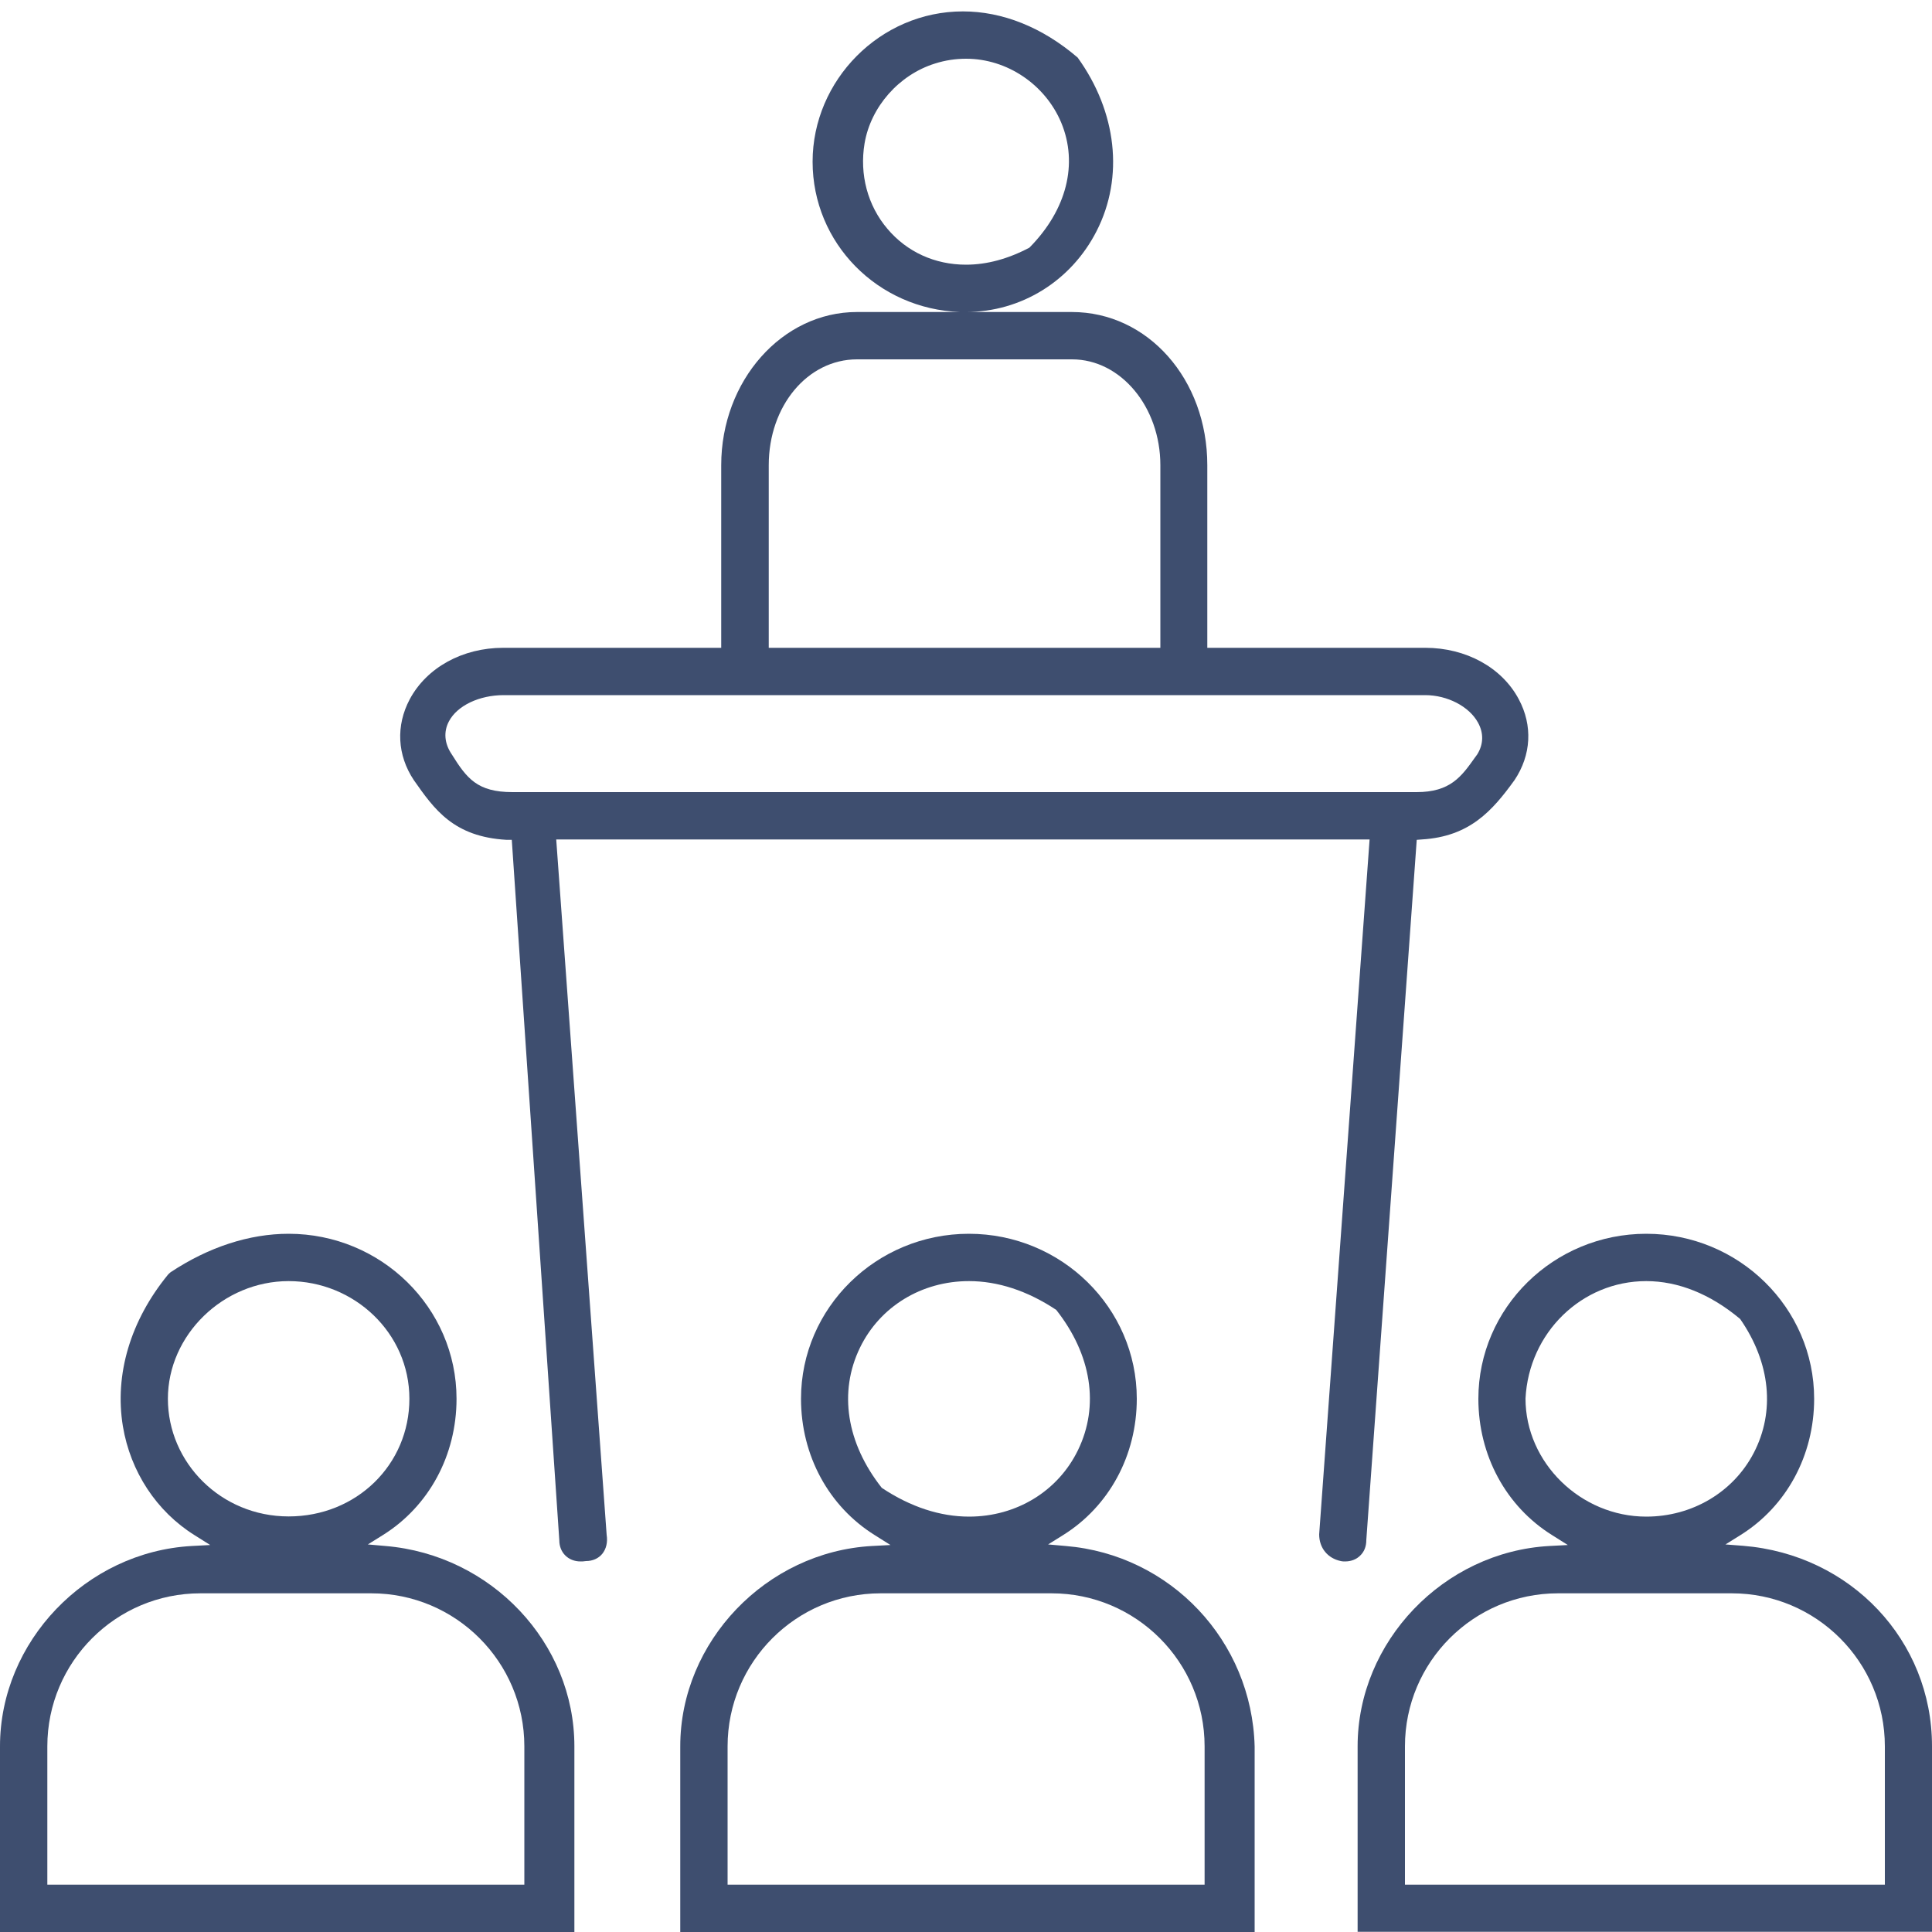
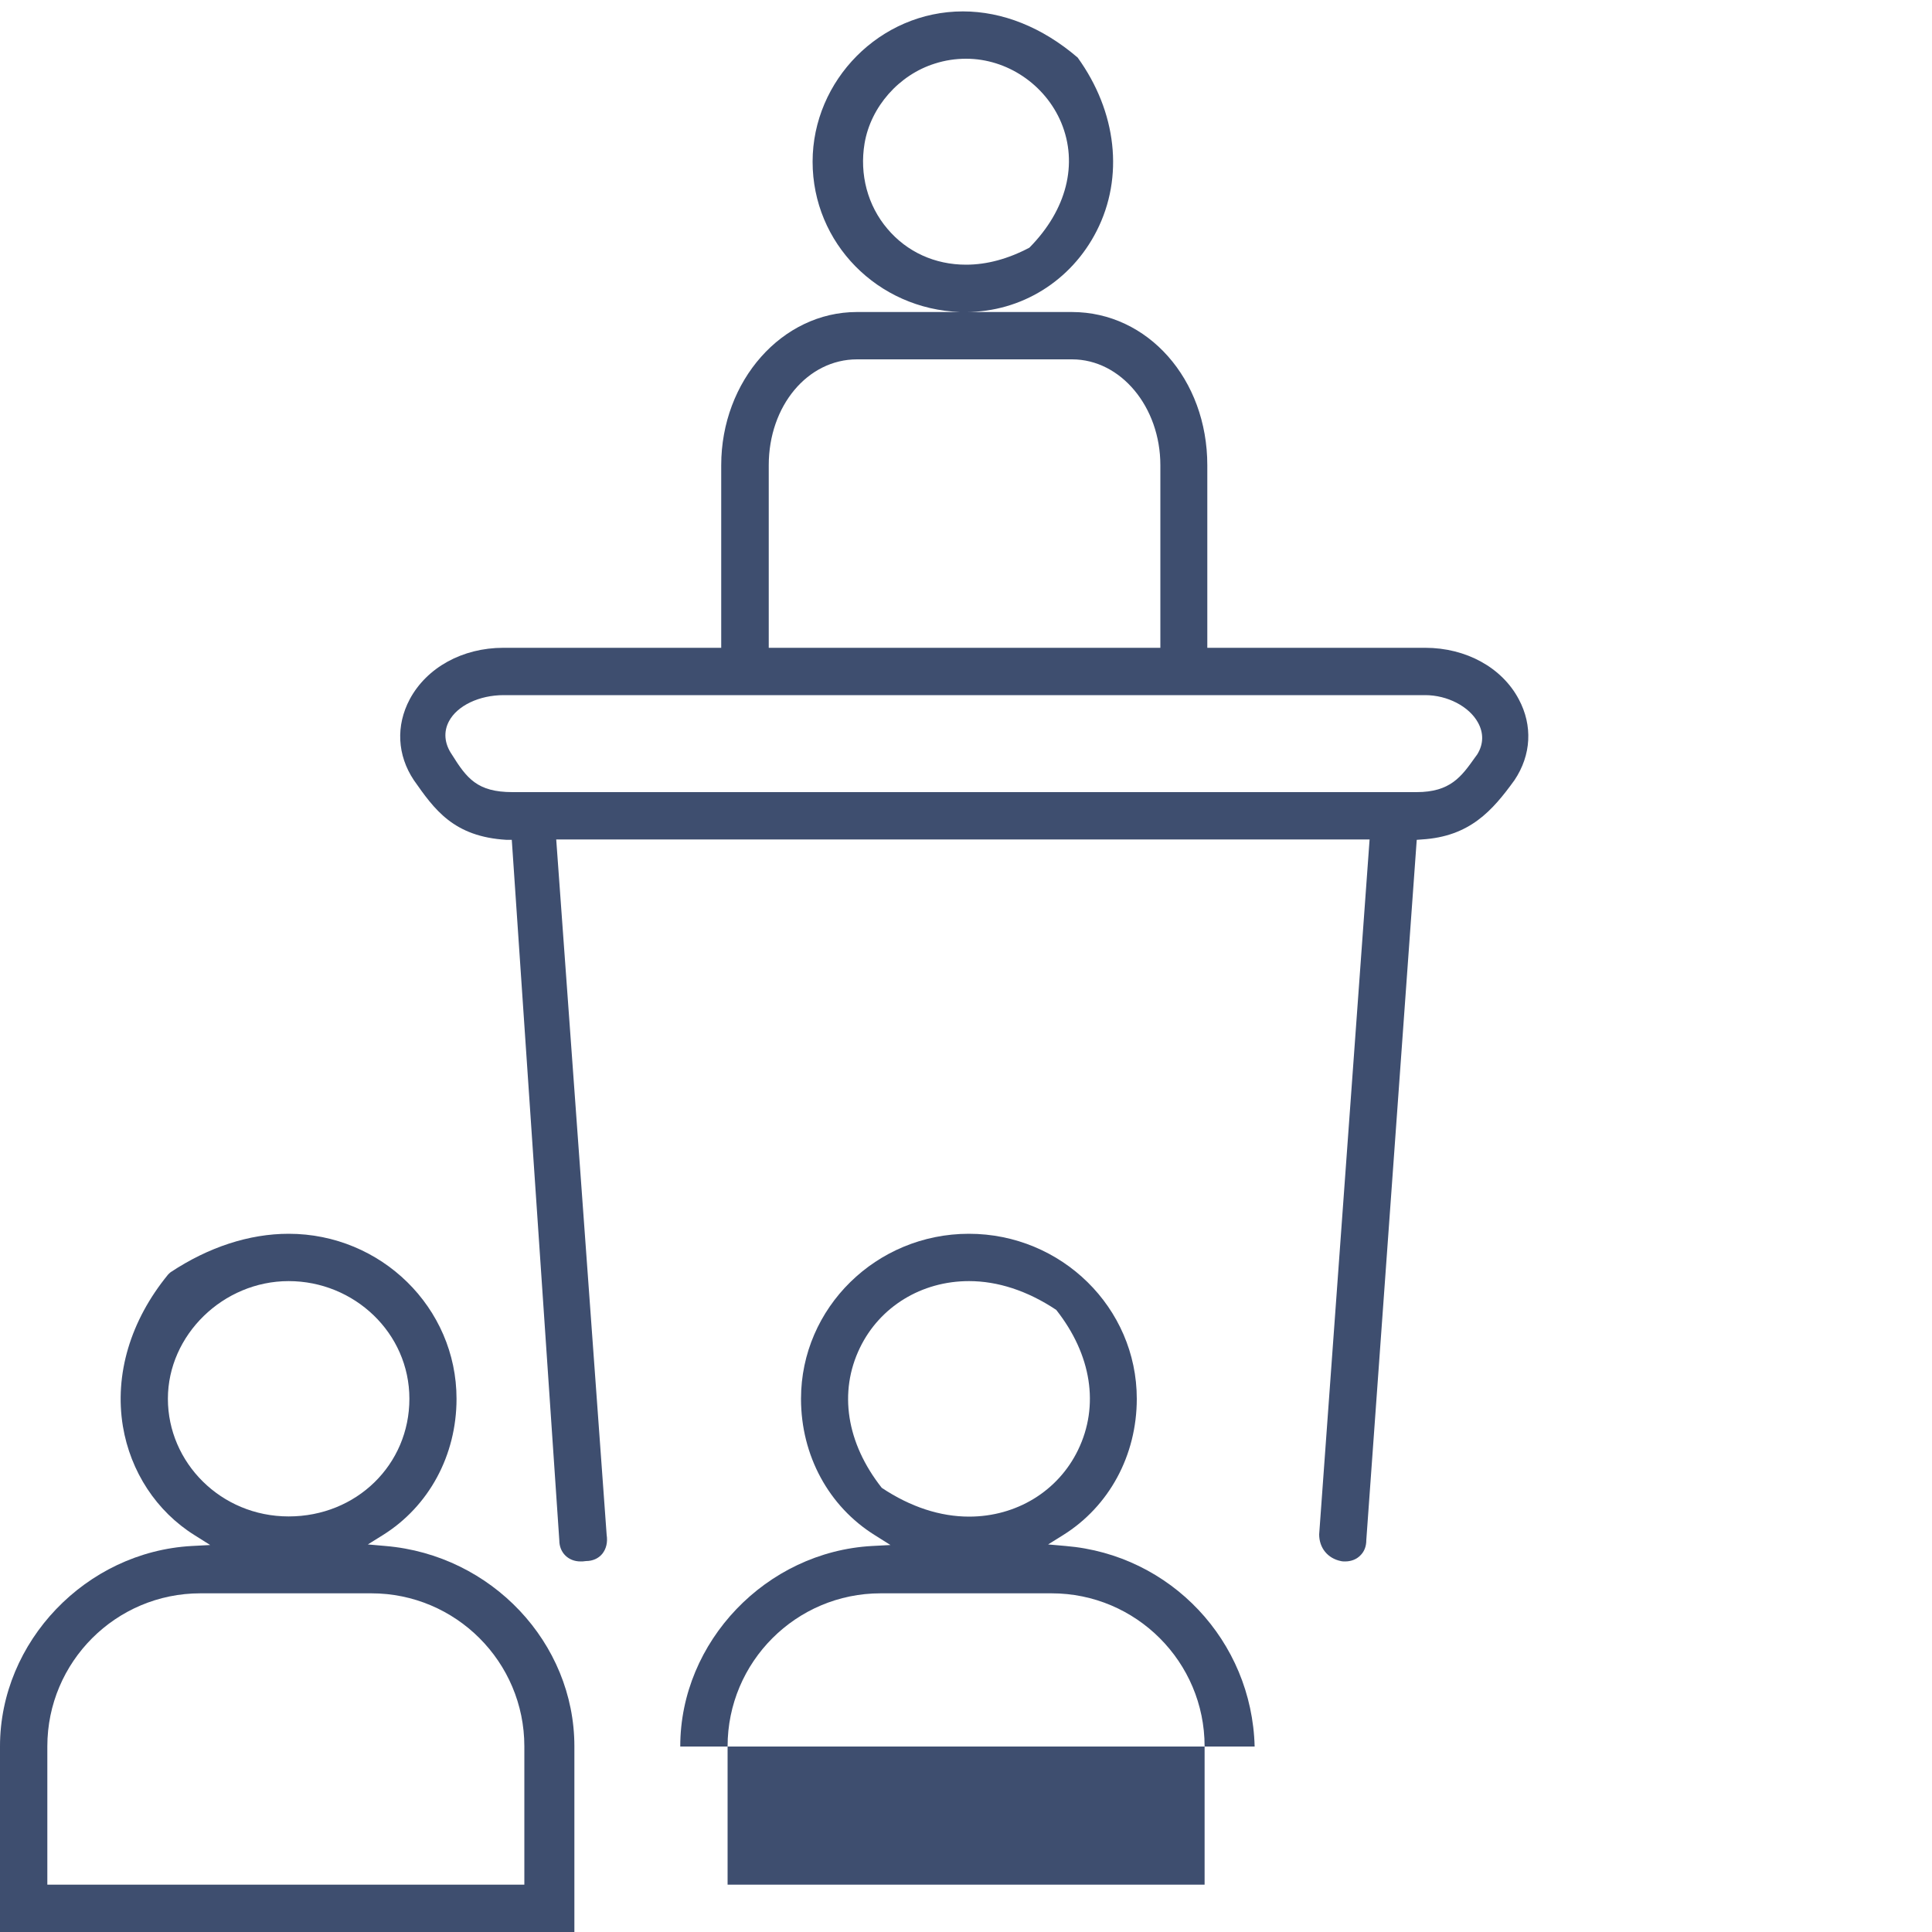
<svg xmlns="http://www.w3.org/2000/svg" id="event_-_dark" data-name="event - dark" viewBox="0 0 100 100">
  <defs>
    <style>
      .cls-1 {
        fill: #3e4e6f;
      }
    </style>
  </defs>
  <path class="cls-1" d="m69.63,80.82c-.07,0-.15,0-.23-.02-.68-.14-1.12-.68-1.12-1.38l2.61-35.97H28.79l2.61,35.99c.06.39-.02.73-.23.99-.2.24-.5.37-.84.37-.13.02-.2.02-.28.02-.64,0-1.1-.46-1.1-1.09l-2.46-36.26h-.27c-2.75-.16-3.74-1.58-4.8-3.09-.86-1.29-.94-2.82-.21-4.19.88-1.64,2.73-2.66,4.84-2.66h11.28v-9.45c0-4.37,3.15-7.93,7.02-7.93h5.35c-4.28-.15-7.64-3.57-7.64-7.78s3.49-7.78,7.78-7.78c2.05,0,4.11.82,5.94,2.39,2.02,2.8,2.41,6.18.98,8.98-1.32,2.59-3.91,4.19-6.77,4.19h0s5.49,0,5.49,0c3.93,0,7.01,3.48,7.01,7.93v9.45h11.28c2.11,0,3.97,1.02,4.84,2.66.73,1.36.65,2.89-.22,4.19-1.15,1.59-2.32,2.92-4.8,3.07l-.26.02-2.61,36.24c0,.34-.11.61-.32.81-.2.2-.48.3-.78.3h0ZM26.07,35.98c-1.26,0-2.4.54-2.83,1.35-.29.54-.24,1.15.14,1.71.78,1.25,1.32,1.96,3.15,1.96h46.79c1.75,0,2.32-.8,3.03-1.8l.11-.15c.33-.53.34-1.11.04-1.65-.46-.84-1.59-1.42-2.73-1.42H26.07Zm18.29-17.38c-2.56,0-4.57,2.41-4.57,5.48v9.45h20.27v-9.45c0-3.02-2.05-5.48-4.57-5.48h-11.13Zm5.64-15.56c-.54,0-1.08.08-1.61.25-1.86.58-3.32,2.24-3.64,4.13-.27,1.61.16,3.22,1.18,4.42,1.01,1.2,2.46,1.86,4.07,1.86,1.08,0,2.18-.3,3.28-.88,1.94-1.96,2.53-4.35,1.65-6.47-.83-1.98-2.81-3.31-4.92-3.31Z" />
  <path class="cls-1" d="m0,100v-9.61c0-5.42,4.45-10.07,9.93-10.37l.95-.05-.81-.51c-1.97-1.23-3.32-3.29-3.71-5.64-.44-2.68.39-5.47,2.34-7.85.04-.04.09-.09.13-.12,1.96-1.3,4.07-1.99,6.11-1.99,4.79,0,8.69,3.83,8.69,8.54,0,2.93-1.43,5.57-3.82,7.06l-.77.48.91.08c5.49.46,9.78,5.01,9.78,10.37v9.61H0Zm10.37-17.53c-4.37,0-7.92,3.55-7.92,7.92v7.16h24.69v-7.16c0-4.37-3.55-7.92-7.92-7.92h-8.84Zm4.57-16.16c-3.39,0-6.25,2.79-6.25,6.09s2.74,6.09,6.25,6.09,6.25-2.68,6.25-6.09-2.86-6.09-6.25-6.09Z" />
-   <path class="cls-1" d="m35.21,100v-9.61c0-5.42,4.45-10.07,9.93-10.37l.95-.05-.81-.51c-2.39-1.49-3.82-4.13-3.82-7.06,0-4.71,3.9-8.54,8.69-8.54s8.69,3.83,8.69,8.54c0,2.93-1.43,5.57-3.82,7.06l-.77.48.91.08c5.43.45,9.64,4.91,9.78,10.38v9.6h-29.73Zm10.37-17.53c-4.37,0-7.92,3.55-7.92,7.92v7.16h24.69v-7.16c0-4.37-3.55-7.92-7.92-7.92h-8.84Zm4.57-16.16c-2.45,0-4.61,1.32-5.64,3.45-1.11,2.29-.7,4.93,1.13,7.25,1.5,1,3.04,1.49,4.52,1.49,2.45,0,4.61-1.32,5.64-3.45,1.11-2.29.7-4.93-1.13-7.25-1.5-1-3.04-1.49-4.51-1.49Z" />
-   <path class="cls-1" d="m70.27,90.39c0-5.42,4.45-10.07,9.93-10.37l.95-.05-.81-.51c-2.39-1.49-3.82-4.13-3.82-7.06,0-4.71,3.9-8.54,8.69-8.54s8.69,3.83,8.69,8.54c0,2.93-1.43,5.57-3.82,7.06l-.77.48.91.07c5.58.45,9.78,4.91,9.78,10.37v9.61h-29.73s0-9.61,0-9.61Zm10.37-7.92c-4.37,0-7.92,3.55-7.92,7.92v7.16h24.84v-7.16c0-4.37-3.55-7.92-7.92-7.92h-8.99Zm4.57-16.16c-3.34,0-6.08,2.67-6.25,6.08,0,3.32,2.86,6.11,6.25,6.11,2.37,0,4.5-1.26,5.56-3.29,1.12-2.15.87-4.68-.7-6.94-1.55-1.3-3.22-1.96-4.86-1.96Z" />
+   <path class="cls-1" d="m35.21,100v-9.61c0-5.42,4.45-10.07,9.93-10.37l.95-.05-.81-.51c-2.39-1.49-3.82-4.13-3.82-7.06,0-4.71,3.9-8.54,8.69-8.54s8.69,3.83,8.69,8.54c0,2.93-1.43,5.57-3.82,7.06l-.77.48.91.08c5.43.45,9.64,4.91,9.78,10.38h-29.73Zm10.37-17.53c-4.37,0-7.92,3.55-7.92,7.92v7.16h24.69v-7.16c0-4.37-3.55-7.92-7.92-7.92h-8.84Zm4.57-16.16c-2.45,0-4.61,1.32-5.64,3.45-1.11,2.29-.7,4.93,1.13,7.25,1.5,1,3.04,1.49,4.52,1.49,2.45,0,4.61-1.32,5.64-3.45,1.11-2.29.7-4.93-1.13-7.25-1.5-1-3.04-1.49-4.51-1.49Z" />
</svg>